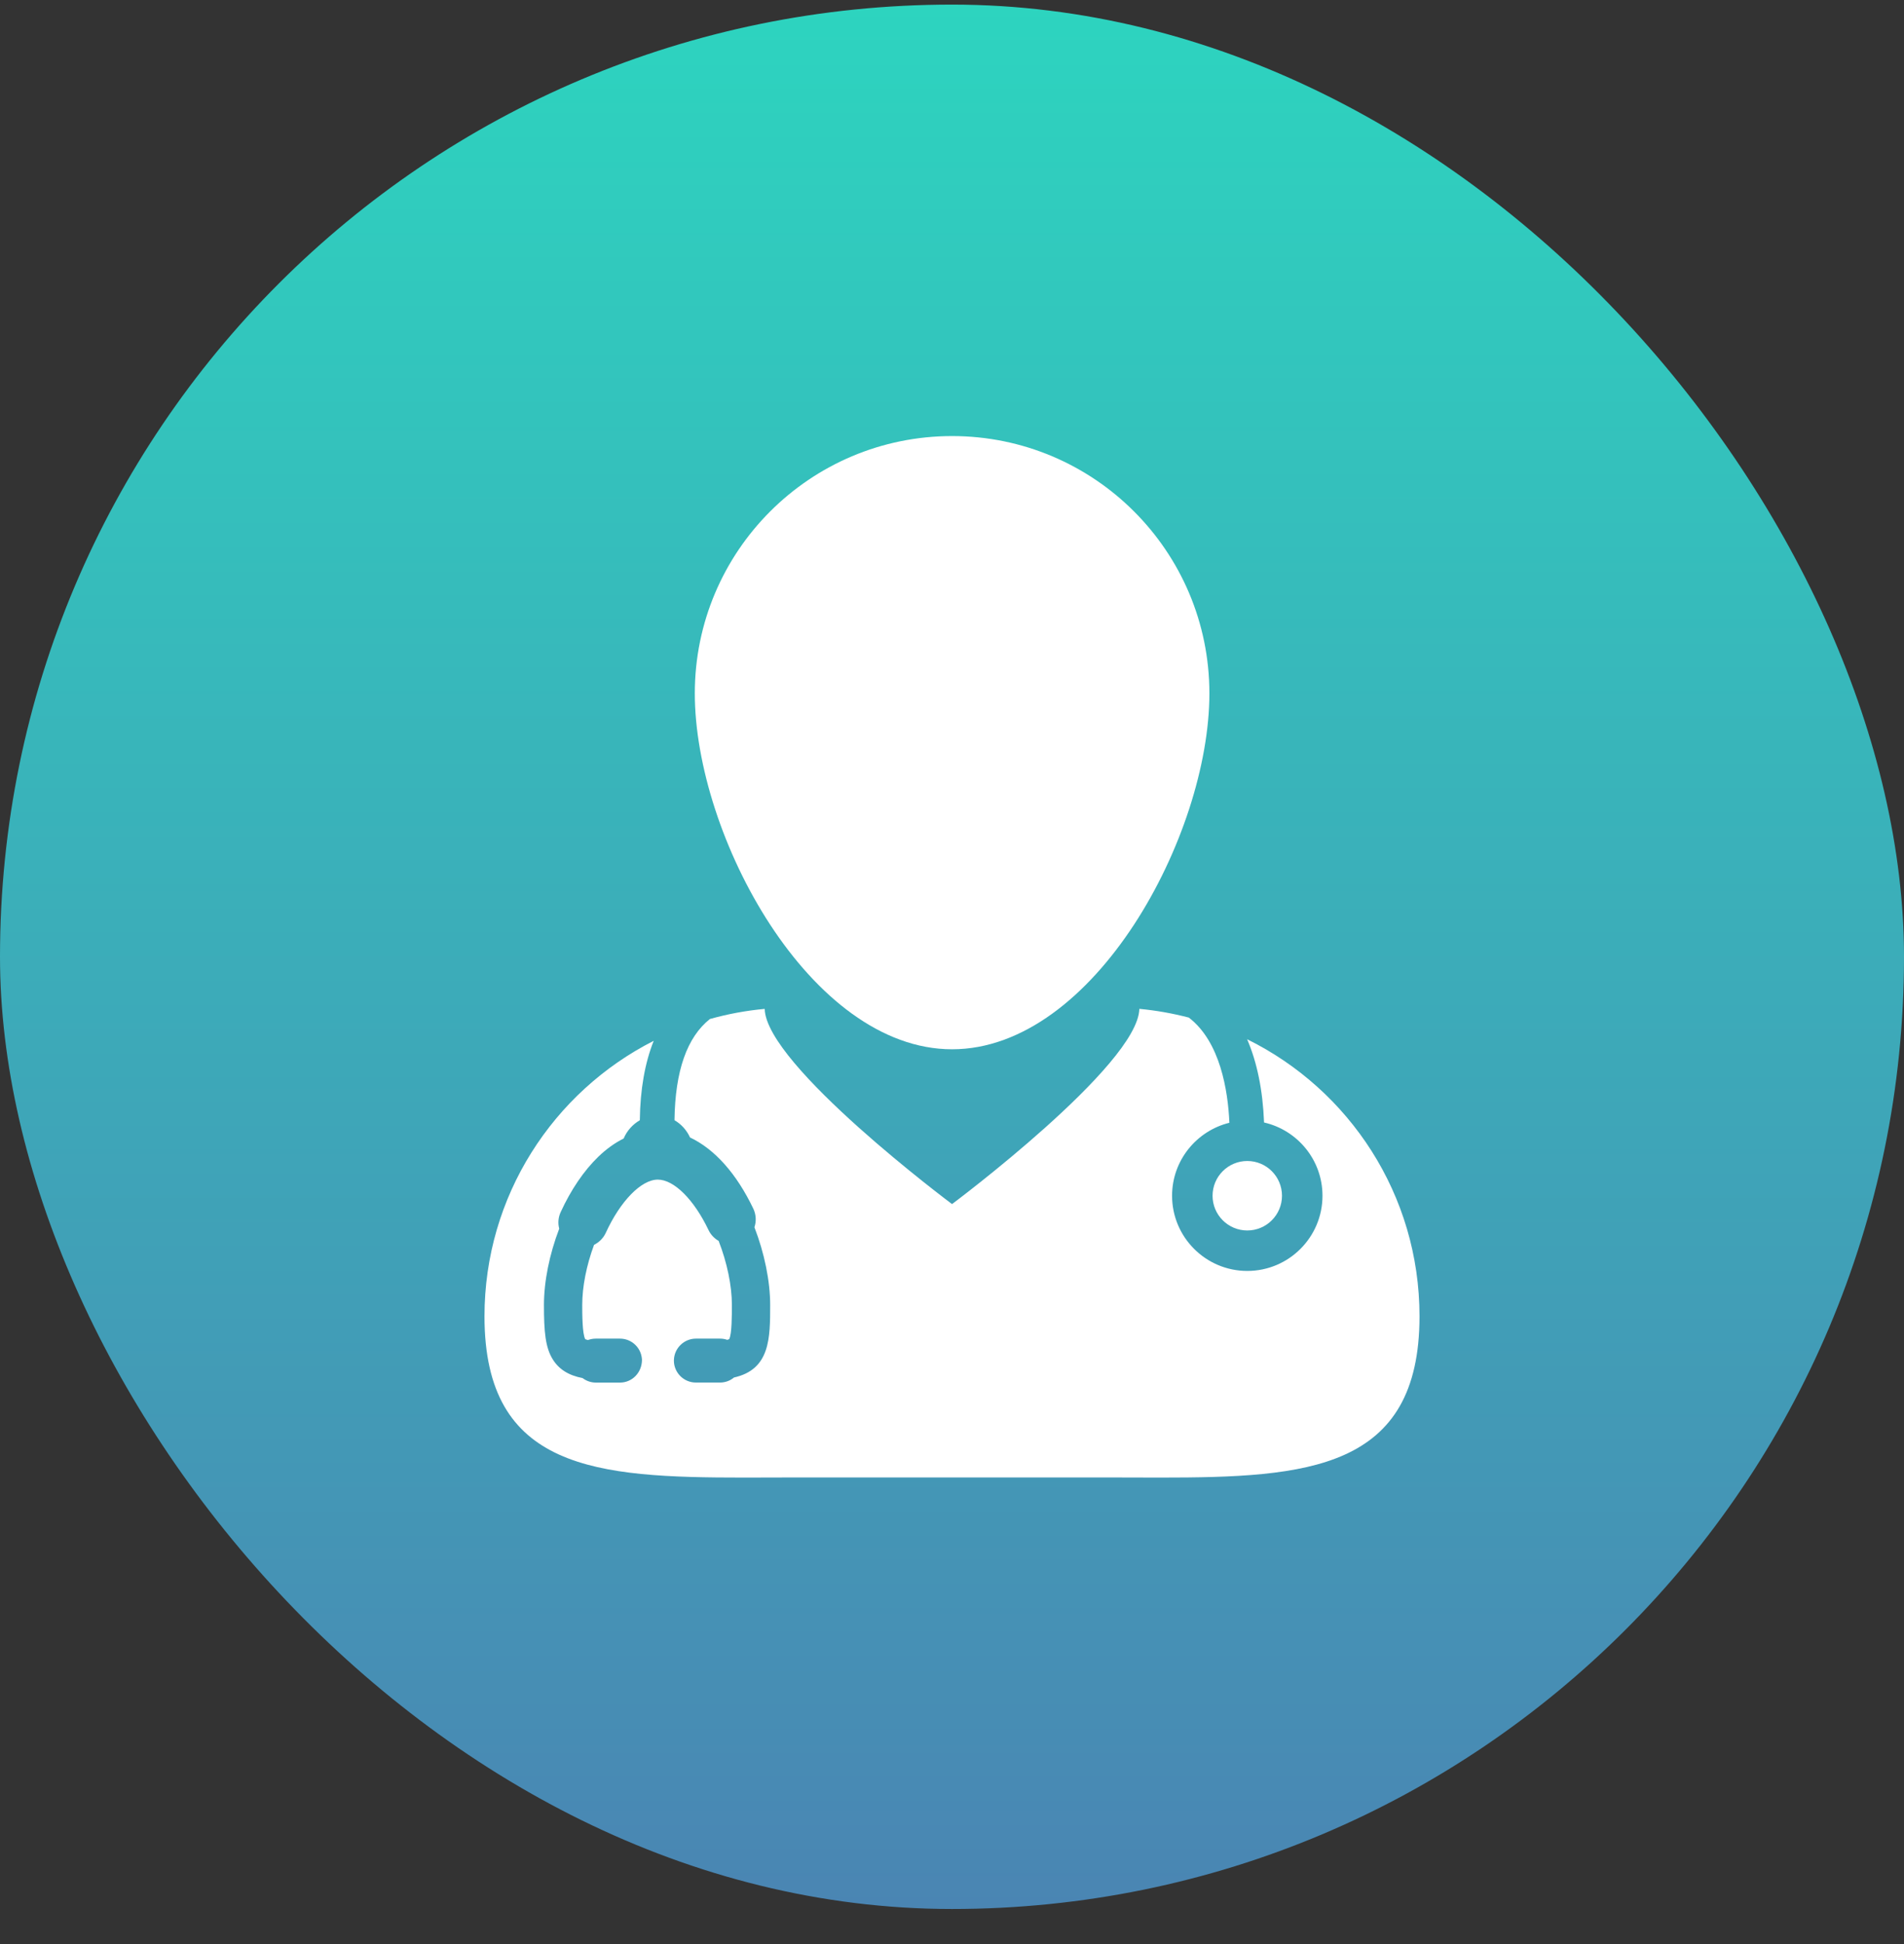
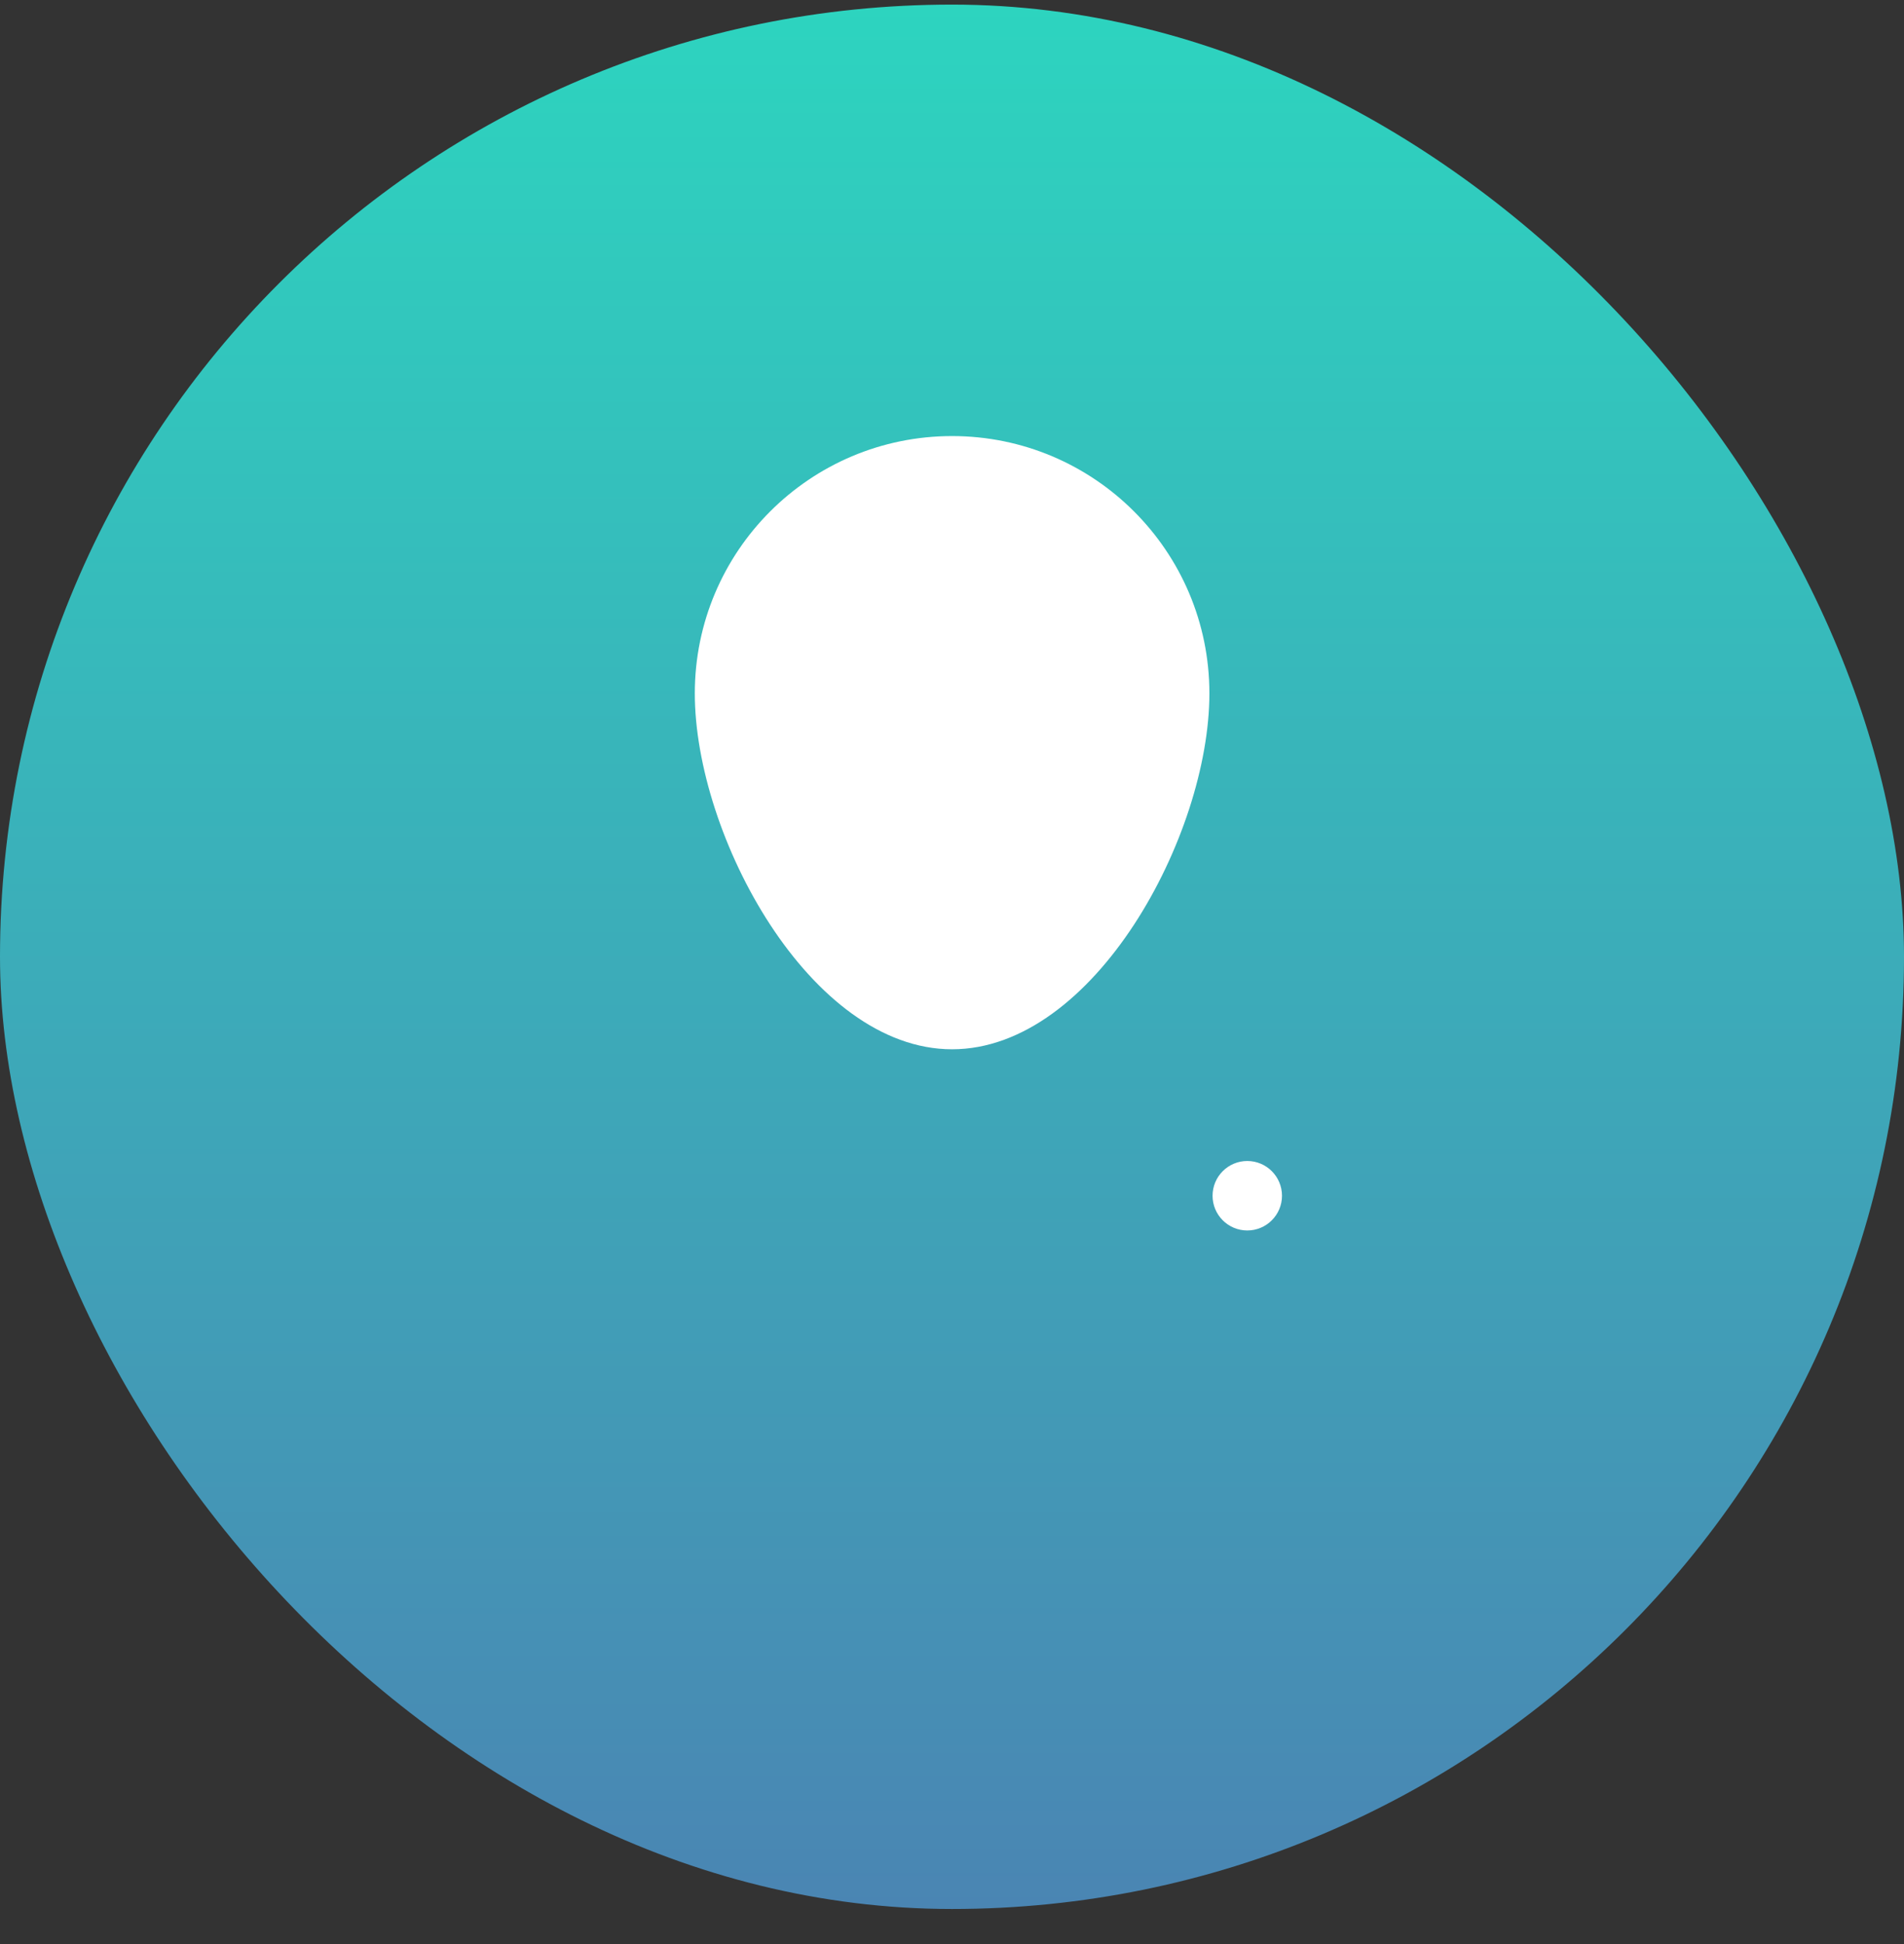
<svg xmlns="http://www.w3.org/2000/svg" width="48" height="49" viewBox="0 0 48 49" fill="none">
  <rect x="0" y="0" width="48" height="49" fill="#333333" stroke="none" />
  <rect y="0.116" width="48" height="48" rx="24" fill="url(#paint0_linear_7097_1761)" />
-   <path d="M31.44 26.194C31.69 26.771 31.835 27.476 31.867 28.292C32.71 28.485 33.34 29.238 33.34 30.139C33.34 31.184 32.49 32.034 31.444 32.034C30.399 32.034 29.548 31.184 29.548 30.139C29.548 29.249 30.165 28.503 30.993 28.299C30.957 27.489 30.763 26.256 29.97 25.648C29.566 25.543 29.15 25.468 28.723 25.428C28.691 26.848 24.001 30.349 24.001 30.349C24.001 30.349 19.309 26.848 19.278 25.429C18.804 25.472 18.343 25.559 17.897 25.684C17.319 26.142 17.02 26.995 17.004 28.235C17.174 28.333 17.311 28.485 17.396 28.67C18.019 28.964 18.569 29.583 18.991 30.464C19.061 30.613 19.071 30.78 19.019 30.933C19.271 31.583 19.416 32.293 19.416 32.89C19.416 33.727 19.416 34.517 18.504 34.72C18.406 34.802 18.282 34.847 18.152 34.847H17.543C17.238 34.847 16.989 34.598 16.989 34.294L16.99 34.272C17.001 33.978 17.248 33.74 17.543 33.74H18.152C18.215 33.74 18.276 33.75 18.334 33.771C18.371 33.761 18.383 33.752 18.383 33.752C18.451 33.632 18.451 33.131 18.451 32.891C18.451 32.406 18.329 31.821 18.117 31.277C18.007 31.214 17.917 31.119 17.863 31.005C17.493 30.231 16.991 29.732 16.583 29.732C16.166 29.732 15.639 30.272 15.271 31.075C15.211 31.206 15.105 31.312 14.976 31.376C14.784 31.896 14.678 32.432 14.678 32.891C14.678 33.092 14.678 33.628 14.755 33.754C14.756 33.754 14.773 33.764 14.822 33.776C14.885 33.752 14.952 33.74 15.02 33.74H15.63C15.915 33.74 16.152 33.956 16.181 34.237L16.184 34.272C16.184 34.599 15.935 34.848 15.63 34.848H15.02C14.899 34.848 14.782 34.807 14.686 34.734C14.337 34.668 14.092 34.514 13.936 34.264C13.748 33.962 13.713 33.564 13.713 32.891C13.713 32.3 13.85 31.619 14.098 30.969C14.061 30.829 14.074 30.684 14.134 30.553C14.392 29.989 14.721 29.505 15.084 29.155C15.283 28.963 15.498 28.808 15.722 28.696C15.806 28.499 15.952 28.338 16.13 28.236C16.139 27.459 16.259 26.787 16.48 26.234C13.949 27.518 12.214 30.144 12.214 33.177C12.214 37.052 15.045 37.242 18.752 37.242C19.156 37.242 19.571 37.239 19.994 37.239H28.005C28.428 37.239 28.842 37.242 29.247 37.242C32.954 37.242 35.786 37.052 35.786 33.177C35.786 30.112 34.014 27.463 31.44 26.194Z" fill="white" />
  <path d="M24.002 26.447C27.585 26.447 30.489 21.06 30.489 17.477C30.489 13.895 27.585 10.991 24.002 10.991C20.42 10.991 17.516 13.895 17.516 17.477C17.516 21.06 20.42 26.447 24.002 26.447Z" fill="white" />
  <path d="M31.444 31.014C31.927 31.014 32.319 30.622 32.319 30.139C32.319 29.655 31.927 29.263 31.444 29.263C30.961 29.263 30.569 29.655 30.569 30.139C30.569 30.622 30.961 31.014 31.444 31.014Z" fill="white" />
  <defs>
    <linearGradient id="paint0_linear_7097_1761" x1="24" y1="0.116" x2="24" y2="48.116" gradientUnits="userSpaceOnUse">
      <stop stop-color="#2DD4BF" />
      <stop offset="1" stop-color="#4A85B3" />
    </linearGradient>
  </defs>
</svg>